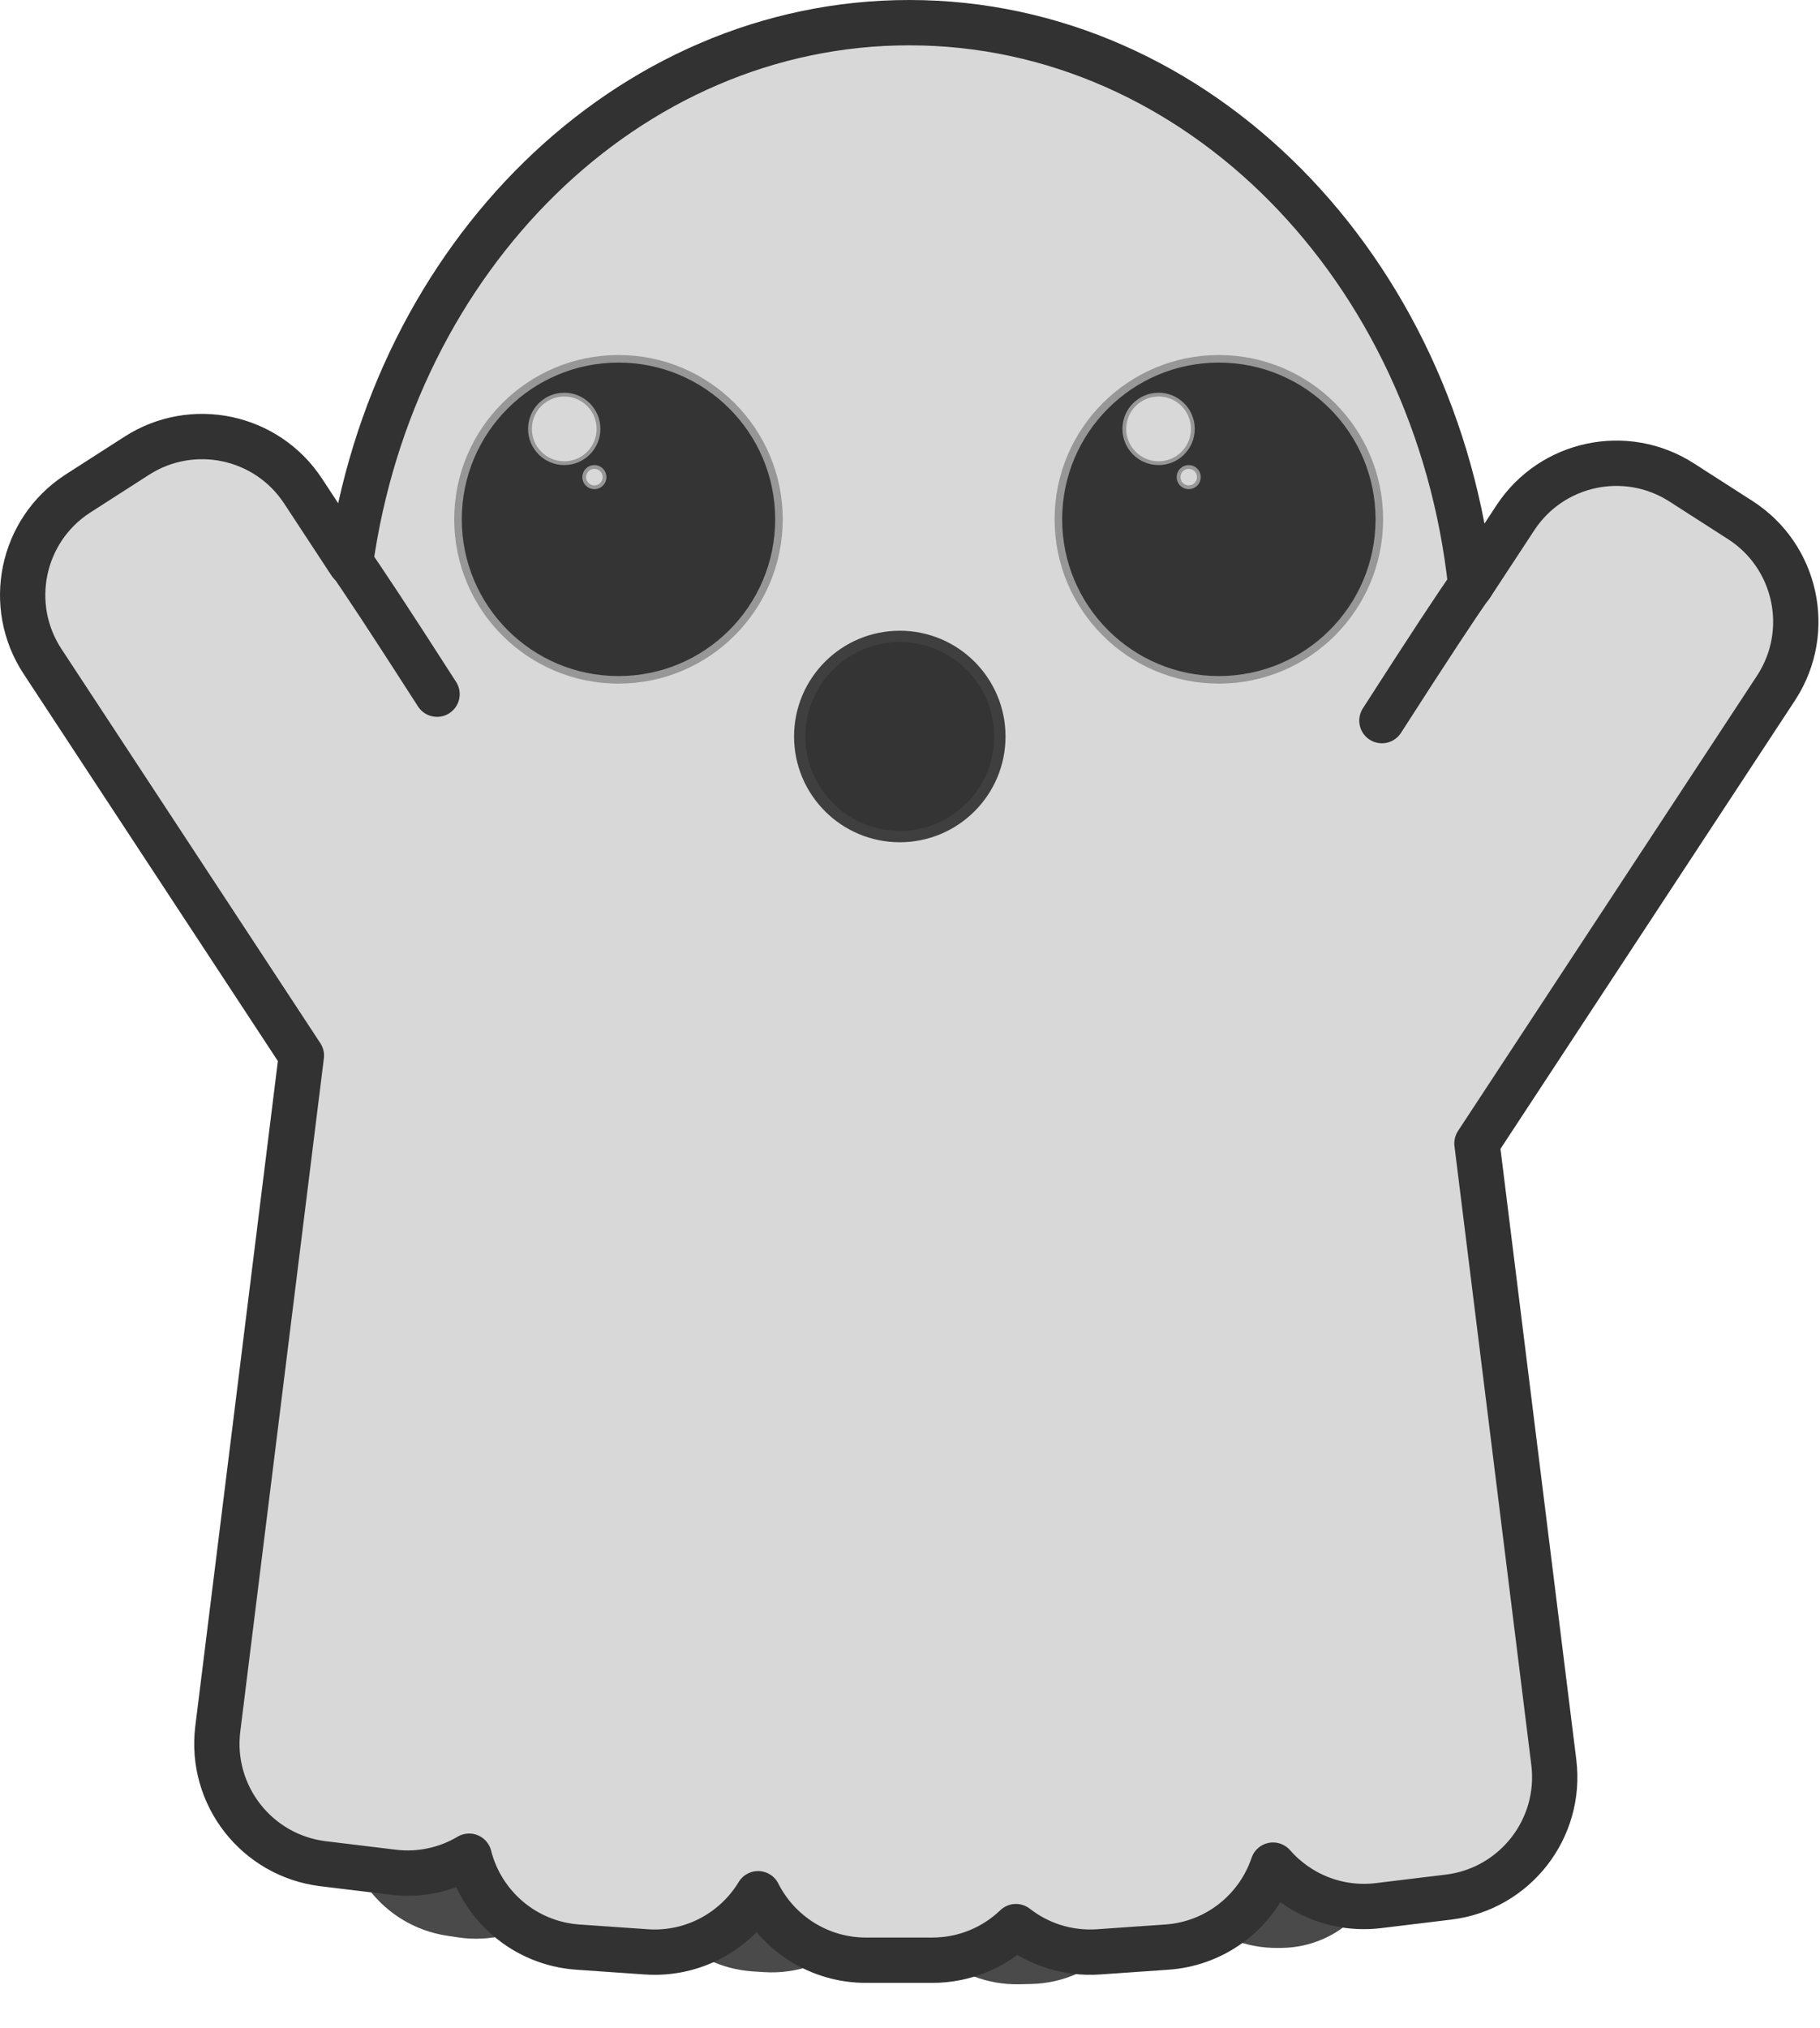
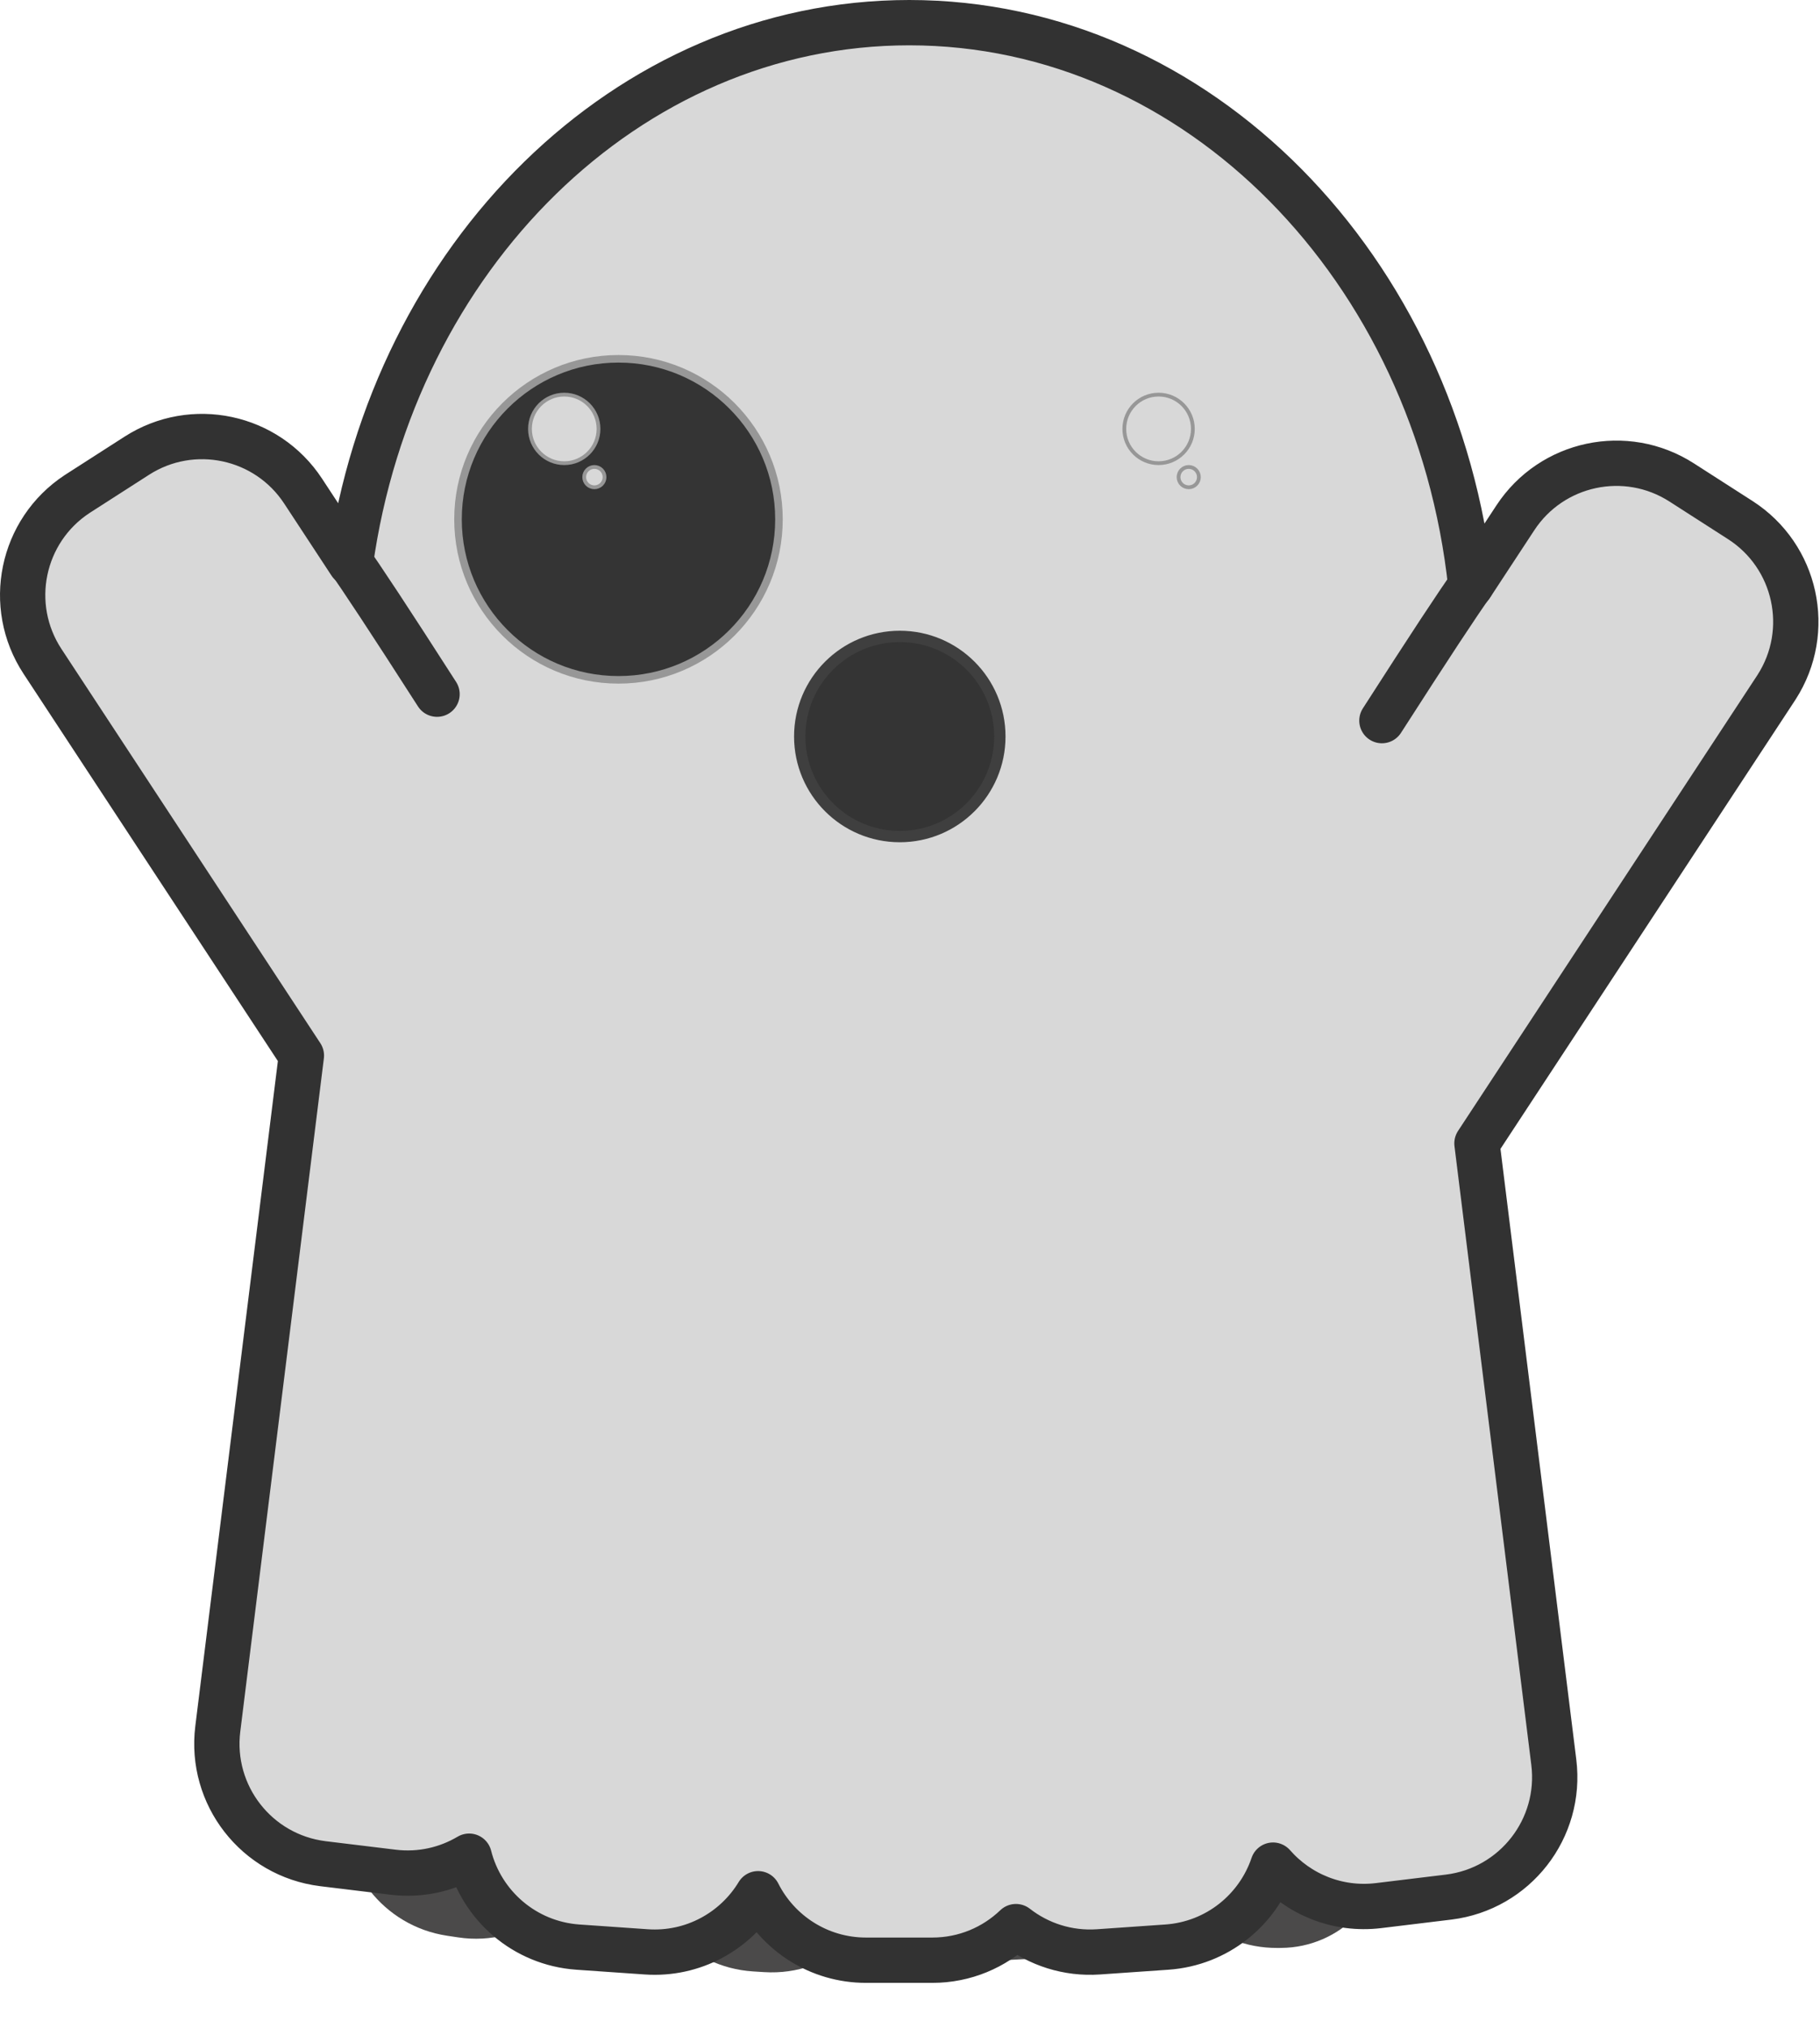
<svg xmlns="http://www.w3.org/2000/svg" xmlns:xlink="http://www.w3.org/1999/xlink" width="482px" height="537px" viewBox="0 0 482 537" version="1.1">
  <title>ghost-hands-up</title>
  <defs>
    <circle id="path-1" cx="232.297" cy="189" r="25" />
    <filter x="-6.0%" y="-6.0%" width="112.0%" height="112.0%" filterUnits="objectBoundingBox" id="filter-2">
      <feMorphology radius="3" operator="dilate" in="SourceAlpha" result="shadowSpreadOuter1" />
      <feOffset dx="0" dy="0" in="shadowSpreadOuter1" result="shadowOffsetOuter1" />
      <feComposite in="shadowOffsetOuter1" in2="SourceAlpha" operator="out" result="shadowOffsetOuter1" />
      <feColorMatrix values="0 0 0 0 0   0 0 0 0 0   0 0 0 0 0  0 0 0 0.5 0" type="matrix" in="shadowOffsetOuter1" />
    </filter>
  </defs>
  <g id="Page-1" stroke="none" stroke-width="1" fill="none" fill-rule="evenodd">
    <g id="ghost-hands-up" transform="translate(6, 6)">
      <g id="shadow" transform="translate(82.297, 195.982)" fill="#4B4A4A">
        <path d="M252.224,10.441 L251.28,10.28 C235.96,7.675 221.429,17.982 218.823,33.302 C218.697,34.044 218.601,34.79 218.535,35.539 L196.968,279.208 C195.497,295.822 207.035,310.779 223.478,313.576 L224.422,313.736 C239.742,316.342 254.274,306.034 256.879,290.714 C257.005,289.973 257.101,289.227 257.168,288.478 L278.734,44.809 C280.205,28.195 268.667,13.237 252.224,10.441 Z" transform="translate(237.851, 162.008) rotate(-10) translate(-237.851, -162.008)" />
        <path d="M133.61,23.821 L130.695,23.381 C113.368,20.764 97.199,32.689 94.582,50.017 C94.503,50.545 94.436,51.074 94.383,51.605 L71.177,284.192 C69.485,301.154 81.386,316.465 98.241,319.01 L101.155,319.451 C118.483,322.067 134.651,310.142 137.268,292.815 C137.348,292.287 137.414,291.757 137.467,291.226 L160.673,58.639 C162.365,41.678 150.464,26.367 133.61,23.821 Z" transform="translate(115.925, 171.416) rotate(-5) translate(-115.925, -171.416)" />
        <path d="M65.487,15.339 L62.582,14.9 C45.249,12.285 29.079,24.216 26.464,41.548 C26.384,42.073 26.318,42.6 26.266,43.128 L3.026,275.709 C1.331,292.674 13.235,307.988 30.093,310.532 L32.998,310.97 C50.331,313.586 66.501,301.655 69.116,284.322 C69.196,283.798 69.262,283.271 69.314,282.743 L92.554,50.162 C94.249,33.197 82.345,17.882 65.487,15.339 Z" />
        <path d="M204.705,20.742 L186.206,18.491 C168.689,16.359 152.753,28.81 150.583,46.322 L121.768,278.879 C119.595,296.418 132.052,312.398 149.591,314.571 C149.614,314.574 149.637,314.576 149.66,314.579 L168.159,316.83 C185.676,318.962 201.612,306.511 203.782,288.999 L232.596,56.442 C234.77,38.903 222.313,22.923 204.774,20.75 C204.751,20.747 204.728,20.744 204.705,20.742 Z" transform="translate(177.182, 167.661) rotate(-10) translate(-177.182, -167.661)" />
-         <path d="M190.988,22.796 L187.939,22.328 C170.683,19.678 154.547,31.519 151.897,48.775 C151.81,49.343 151.738,49.914 151.682,50.486 L128.403,287.819 C126.744,304.733 138.596,319.993 155.394,322.572 L158.443,323.041 C175.699,325.69 191.836,313.849 194.485,296.593 C194.572,296.025 194.644,295.454 194.7,294.882 L217.979,57.549 C219.638,40.635 207.786,25.375 190.988,22.796 Z" transform="translate(173.191, 172.684) rotate(-10) translate(-173.191, -172.684)" />
      </g>
      <path d="M234.796,0 C311.349,0 374.492,65.066 383.524,149.065 L389.034,140.67 L395.326,131.091 C404.958,116.429 424.598,112.255 439.36,121.732 L454.878,131.694 C469.75,141.242 474.066,161.038 464.518,175.91 C464.458,176.004 464.397,176.098 464.335,176.192 L385.151,296.733 L405.501,460.584 C407.679,478.123 395.228,494.106 377.689,496.285 C377.66,496.288 377.631,496.292 377.601,496.295 L359.103,498.541 C348.183,499.866 337.879,495.526 331.142,487.825 C327.142,499.692 316.332,508.595 303.059,509.53 L303.024,509.532 L284.941,510.787 C276.749,511.356 269.062,508.788 263.058,504.106 C257.311,509.615 249.511,513 240.92,513 L223.353,513 C210.858,513 200.036,505.839 194.767,495.397 C188.759,505.339 177.531,511.647 165.146,510.787 L147.063,509.532 C147.052,509.532 147.04,509.531 147.029,509.53 C132.888,508.534 121.542,498.493 118.247,485.46 C112.384,488.94 105.368,490.581 98.078,489.696 L79.579,487.451 C79.55,487.447 79.521,487.443 79.491,487.44 C61.953,485.261 49.501,469.278 51.679,451.74 L73.817,273.485 L5.258,169.117 C-4.445,154.346 -0.337,134.505 14.434,124.802 C14.528,124.741 14.622,124.68 14.716,124.62 L30.234,114.657 C44.996,105.18 64.636,109.354 74.267,124.016 L86.805,143.106 C98.111,62.009 160.064,0 234.796,0 Z" id="Combined-Shape" stroke="#323232" stroke-width="12" fill="#D8D8D8" stroke-linejoin="round" />
      <g id="Oval">
        <use fill="black" fill-opacity="1" filter="url(#filter-2)" xlink:href="#path-1" />
        <circle stroke="#3F3F3F" stroke-width="3" fill="#343434" fill-rule="evenodd" cx="232.297" cy="189" r="26.5" />
      </g>
      <g id="left-eye" transform="translate(116.297, 90)" stroke="#979797">
        <circle id="Oval" stroke-width="2" fill="#343434" cx="41.5" cy="41.5" r="42.5" />
        <circle id="Oval" fill="#D8D8D8" cx="35.115" cy="30.327" r="2.692" />
        <circle id="Oval" fill="#D8D8D8" cx="27.135" cy="17.558" r="9.077" />
      </g>
      <g id="right-eye" transform="translate(275.297, 90)" stroke="#979797">
-         <circle id="Oval" stroke-width="2" fill="#343434" cx="41.5" cy="41.5" r="42.5" />
        <circle id="Oval" fill="#D8D8D8" cx="33.519" cy="30.327" r="2.692" />
        <circle id="Oval" fill="#D8D8D8" cx="25.538" cy="17.558" r="9.077" />
      </g>
      <path d="M383.427,148.475 C380.098,153.251 372.388,165.426 360.297,185" id="Path-7" stroke="#323232" stroke-width="12" stroke-linecap="round" transform="translate(371.862, 166.737) rotate(1) translate(-371.862, -166.737)" />
      <path d="M109.427,141.475 C106.098,146.251 98.388,158.426 86.297,178" id="Path-7" stroke="#323232" stroke-width="12" stroke-linecap="round" transform="translate(97.862, 159.737) scale(-1, 1) rotate(1) translate(-97.862, -159.737)" />
    </g>
  </g>
</svg>